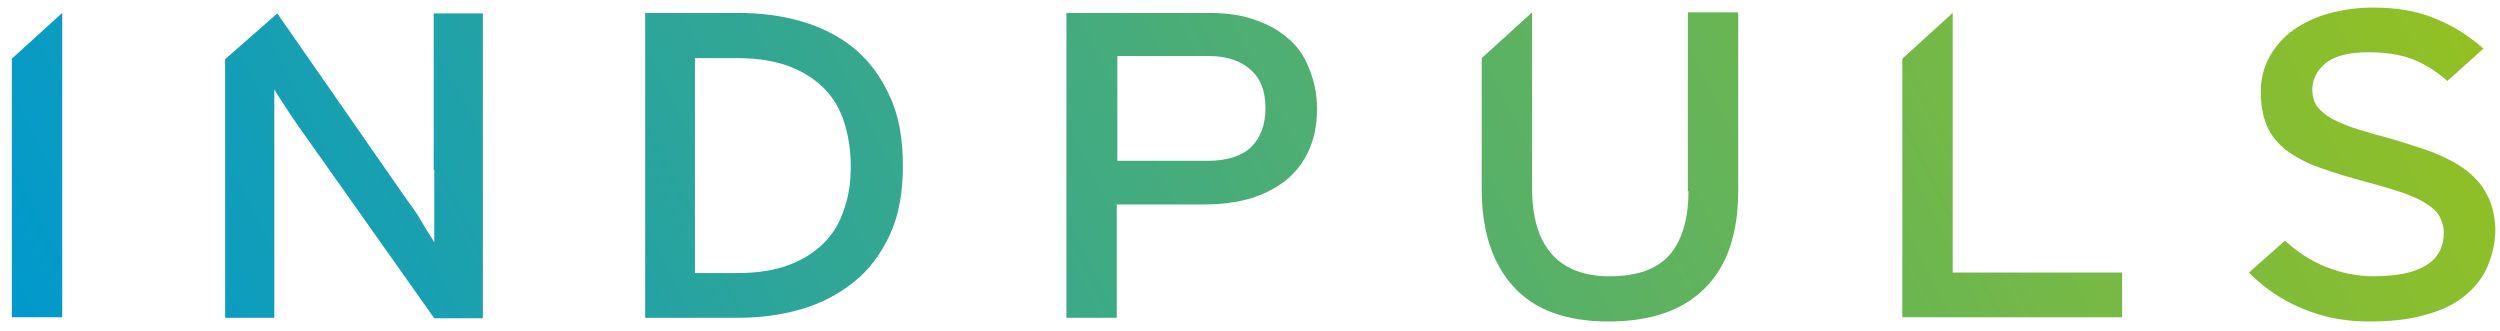
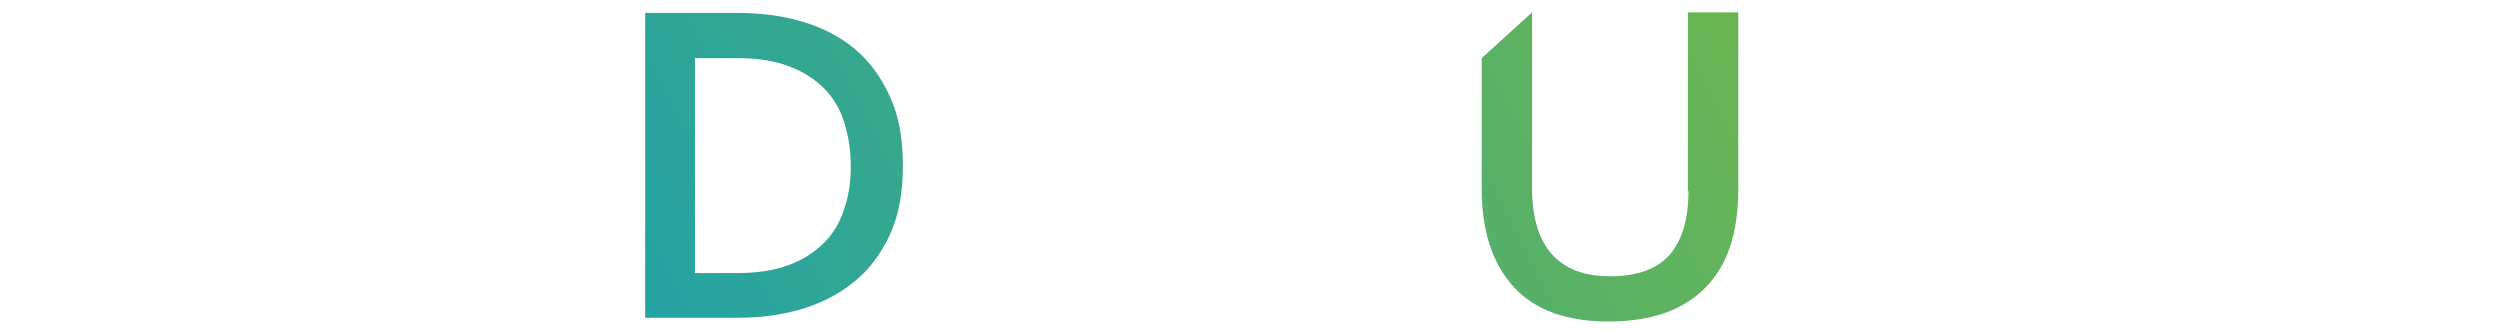
<svg xmlns="http://www.w3.org/2000/svg" width="204" height="27" viewBox="0 0 204 27" fill="none">
-   <path d="M201.205 13.86C201.93 14.425 202.558 15.119 202.945 15.901C203.38 16.682 203.573 17.638 203.622 18.68C203.622 19.765 203.38 20.807 202.993 21.719C202.607 22.63 201.978 23.455 201.156 24.107C200.334 24.801 199.271 25.322 197.966 25.669C196.66 26.06 195.162 26.234 193.373 26.234C191.343 26.234 189.506 25.887 187.814 25.148C186.122 24.454 184.72 23.455 183.511 22.24L186.46 19.635C187.379 20.503 188.491 21.241 189.747 21.762C191.053 22.283 192.358 22.544 193.663 22.544C197.482 22.544 199.416 21.371 199.416 18.94C199.416 18.506 199.271 18.072 199.078 17.681C198.884 17.29 198.497 16.943 198.014 16.639C197.546 16.303 196.898 16.048 196.155 15.757L196.08 15.727C195.258 15.467 194.292 15.163 193.131 14.859C191.681 14.468 190.376 14.077 189.312 13.687C188.2 13.296 187.33 12.818 186.605 12.297C185.88 11.733 185.348 11.082 185.01 10.344C184.671 9.562 184.478 8.65 184.478 7.522C184.478 6.436 184.72 5.481 185.203 4.613C185.687 3.744 186.315 3.05 187.137 2.442C187.959 1.878 188.926 1.4 190.037 1.096C191.149 0.792 192.358 0.618 193.615 0.618C195.5 0.618 197.192 0.879 198.642 1.487C200.093 2.051 201.398 2.876 202.655 3.962L199.706 6.61C198.836 5.828 197.869 5.221 196.854 4.83C195.839 4.439 194.63 4.265 193.276 4.265C191.633 4.265 190.473 4.569 189.747 5.177C189.022 5.785 188.684 6.523 188.684 7.348C188.684 7.782 188.781 8.173 188.974 8.52C189.167 8.868 189.506 9.171 189.941 9.475C190.376 9.779 191.004 10.04 191.778 10.344C192.551 10.604 193.518 10.908 194.727 11.212C196.08 11.603 197.289 11.993 198.401 12.384C199.513 12.818 200.431 13.296 201.205 13.86Z" fill="url(#paint0_linear_1_79)" />
  <path d="M136.232 20.807C137.247 19.635 137.779 17.898 137.779 15.597H137.731V1.009H141.84V15.51C141.84 18.983 140.97 21.675 139.133 23.499C137.344 25.322 134.685 26.234 131.253 26.234C127.869 26.234 125.258 25.322 123.518 23.412C121.778 21.502 120.908 18.853 120.908 15.423V4.743L125.017 1.009V15.336C125.017 17.724 125.548 19.505 126.612 20.72C127.676 21.936 129.271 22.544 131.35 22.544C133.573 22.544 135.169 21.979 136.232 20.807Z" fill="url(#paint1_linear_1_79)" />
-   <path d="M0.969 25.887H5.078V1.053L0.969 4.786V25.887Z" fill="url(#paint2_linear_1_79)" />
-   <path d="M35.438 13.86V19.765C35.367 19.638 35.27 19.488 35.148 19.297C35.103 19.227 35.054 19.152 35.002 19.07C34.809 18.766 34.616 18.462 34.422 18.115C34.285 17.869 34.124 17.623 33.973 17.392C33.911 17.297 33.85 17.205 33.794 17.117C33.552 16.769 33.359 16.509 33.165 16.248L22.627 1.096L18.372 4.83V25.93H22.385V7.305C22.503 7.516 22.675 7.777 22.879 8.086C23.009 8.283 23.153 8.5 23.303 8.737C23.69 9.345 24.077 9.91 24.415 10.387L35.438 25.973H39.402V1.096H35.389V13.86H35.438Z" fill="url(#paint3_linear_1_79)" />
  <path fill-rule="evenodd" clip-rule="evenodd" d="M65.41 1.747C67.054 2.225 68.504 2.963 69.712 3.962C70.921 4.96 71.888 6.263 72.613 7.869C73.338 9.432 73.677 11.299 73.677 13.513C73.677 15.727 73.338 17.594 72.613 19.157C71.888 20.72 70.921 22.023 69.664 23.021C68.407 24.02 67.005 24.758 65.362 25.235C63.718 25.713 62.026 25.93 60.189 25.93H52.647V1.053H60.189C62.026 1.053 63.766 1.27 65.41 1.747ZM67.247 19.808C68.02 19.027 68.552 18.115 68.891 17.03C69.277 15.944 69.422 14.772 69.422 13.556C69.422 12.254 69.229 11.082 68.891 9.996C68.552 8.911 68.02 7.999 67.247 7.218C66.473 6.436 65.507 5.828 64.346 5.394C63.186 4.96 61.784 4.743 60.141 4.743H56.708V22.283H60.141C61.784 22.283 63.186 22.066 64.346 21.632C65.507 21.198 66.473 20.59 67.247 19.808Z" fill="url(#paint4_linear_1_79)" />
-   <path fill-rule="evenodd" clip-rule="evenodd" d="M104.954 3.006C104.181 2.355 103.214 1.878 102.15 1.53C101.038 1.183 99.878 1.053 98.621 1.053H87.019V25.93H91.128V16.682H98.331C99.685 16.682 100.893 16.509 102.005 16.205C103.117 15.857 104.084 15.38 104.906 14.729C105.728 14.077 106.356 13.252 106.791 12.297C107.226 11.342 107.468 10.213 107.468 8.911C107.468 7.652 107.226 6.523 106.791 5.524C106.404 4.483 105.776 3.658 104.954 3.006ZM102.102 11.993C101.328 12.732 100.12 13.122 98.573 13.122H91.176V4.569H98.573C100.023 4.569 101.183 4.917 102.005 5.655C102.875 6.393 103.262 7.435 103.262 8.824C103.262 10.17 102.875 11.212 102.102 11.993Z" fill="url(#paint5_linear_1_79)" />
-   <path d="M159.34 1.053L155.231 4.786V25.887H173.166V22.24H159.34V1.053Z" fill="url(#paint6_linear_1_79)" />
  <defs>
    <linearGradient id="paint0_linear_1_79" x1="0.969" y1="26.234" x2="173.008" y2="-60.268" gradientUnits="userSpaceOnUse">
      <stop stop-color="#0099CD" />
      <stop offset="1" stop-color="#95C121" />
    </linearGradient>
    <linearGradient id="paint1_linear_1_79" x1="0.969" y1="26.234" x2="173.008" y2="-60.268" gradientUnits="userSpaceOnUse">
      <stop stop-color="#0099CD" />
      <stop offset="1" stop-color="#95C121" />
    </linearGradient>
    <linearGradient id="paint2_linear_1_79" x1="0.969" y1="26.234" x2="173.008" y2="-60.268" gradientUnits="userSpaceOnUse">
      <stop stop-color="#0099CD" />
      <stop offset="1" stop-color="#95C121" />
    </linearGradient>
    <linearGradient id="paint3_linear_1_79" x1="0.969" y1="26.234" x2="173.008" y2="-60.268" gradientUnits="userSpaceOnUse">
      <stop stop-color="#0099CD" />
      <stop offset="1" stop-color="#95C121" />
    </linearGradient>
    <linearGradient id="paint4_linear_1_79" x1="0.969" y1="26.234" x2="173.008" y2="-60.268" gradientUnits="userSpaceOnUse">
      <stop stop-color="#0099CD" />
      <stop offset="1" stop-color="#95C121" />
    </linearGradient>
    <linearGradient id="paint5_linear_1_79" x1="0.969" y1="26.234" x2="173.008" y2="-60.268" gradientUnits="userSpaceOnUse">
      <stop stop-color="#0099CD" />
      <stop offset="1" stop-color="#95C121" />
    </linearGradient>
    <linearGradient id="paint6_linear_1_79" x1="0.969" y1="26.234" x2="173.008" y2="-60.268" gradientUnits="userSpaceOnUse">
      <stop stop-color="#0099CD" />
      <stop offset="1" stop-color="#95C121" />
    </linearGradient>
  </defs>
</svg>